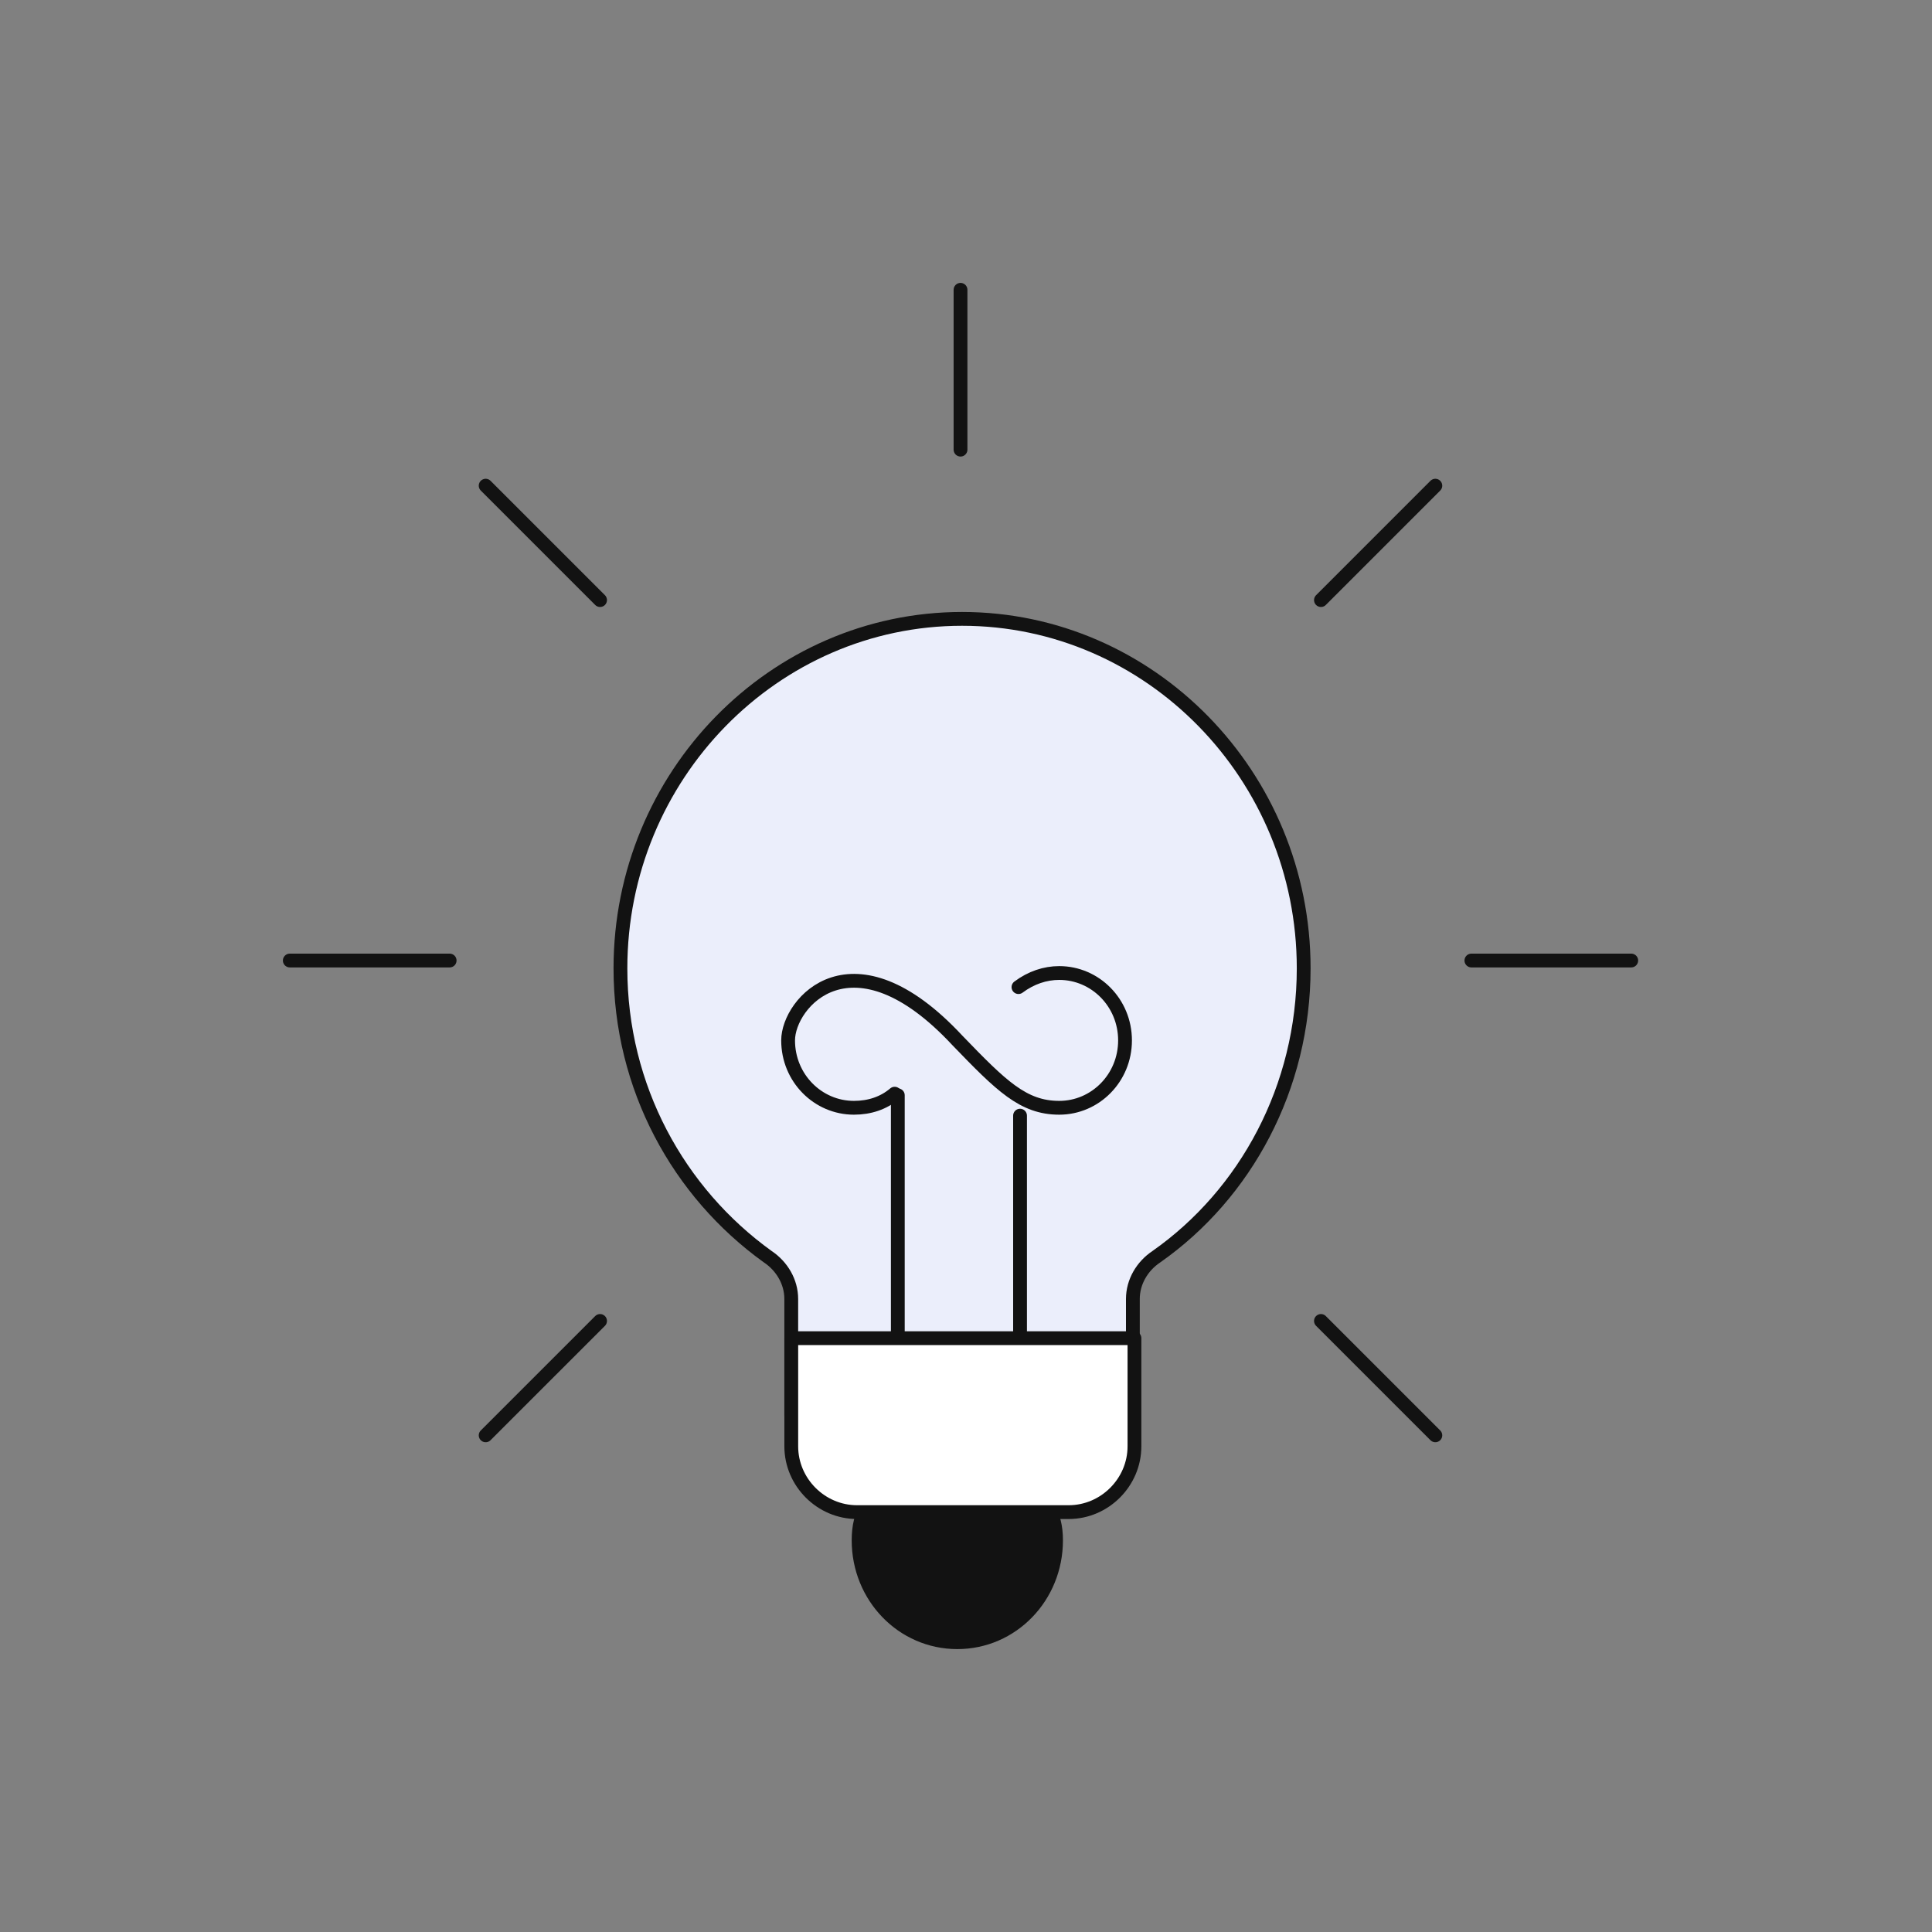
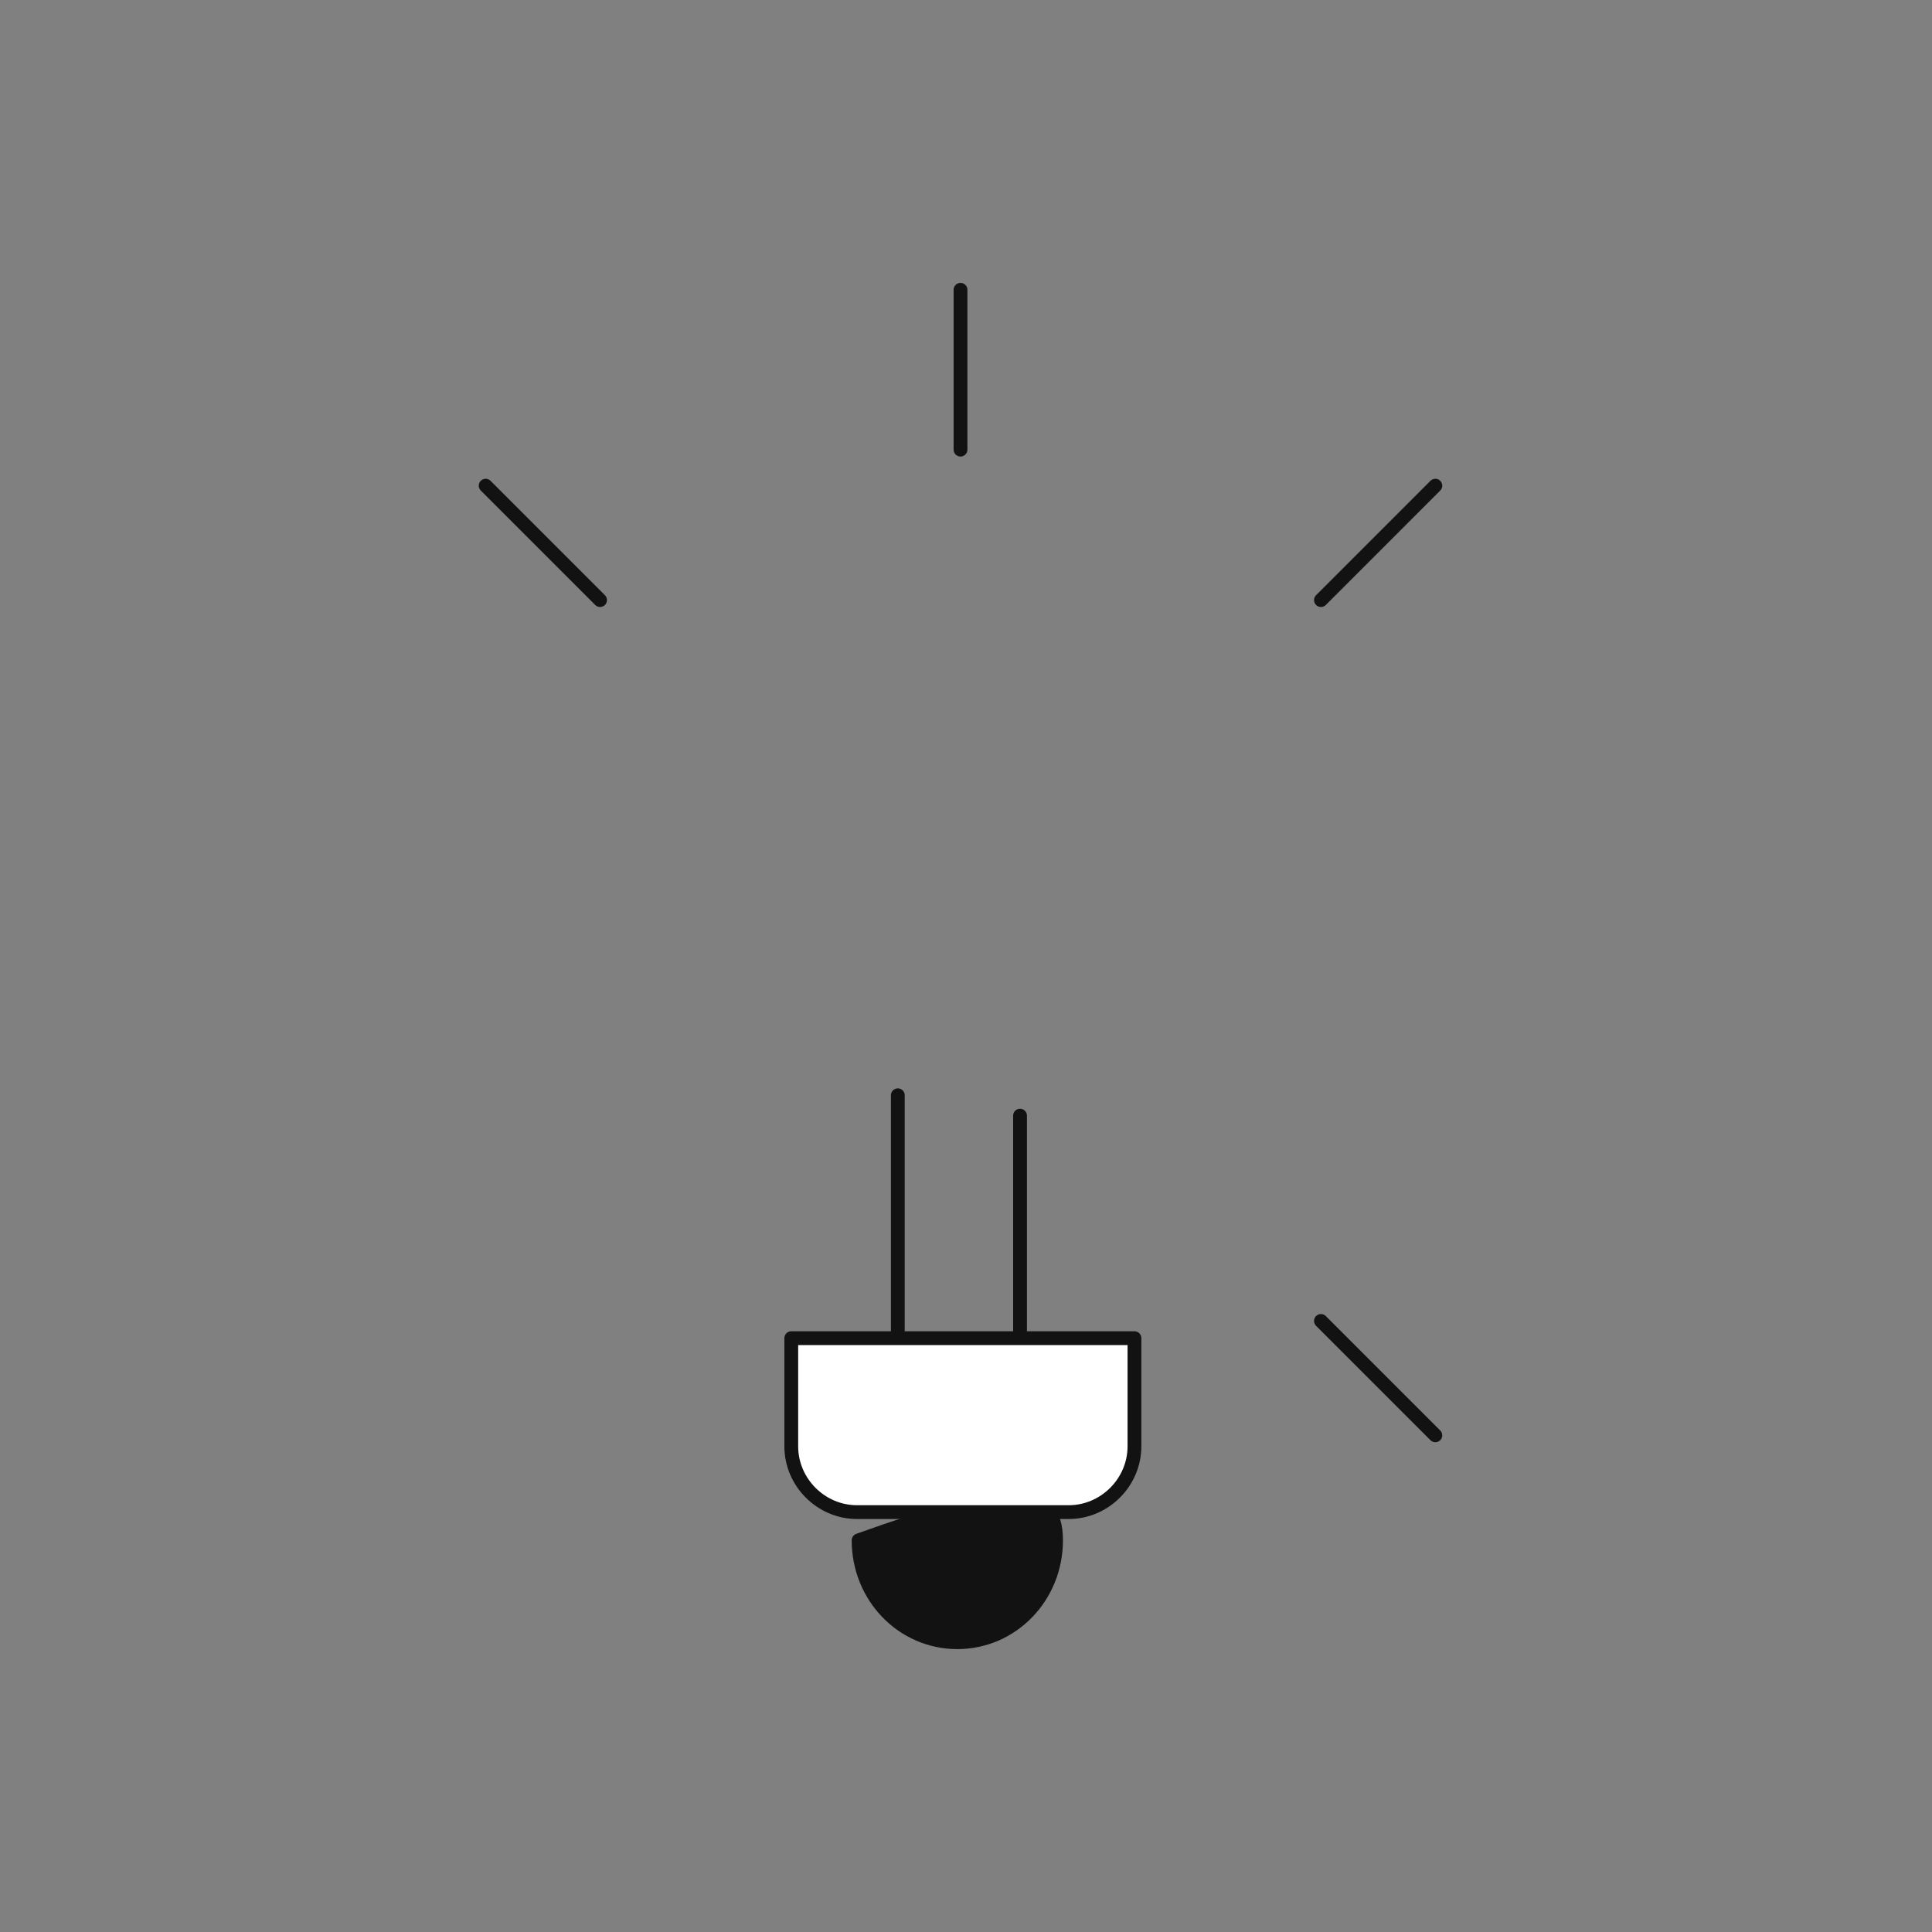
<svg xmlns="http://www.w3.org/2000/svg" width="140" height="140" viewBox="0 0 140 140" fill="none">
  <rect x="0" y="0" width="140" height="140" fill="#808080" stroke="none" />
-   <path d="M94.47 70.169C94.47 56.201 83.341 44.846 69.715 44.846C56.088 44.846 44.959 56.201 44.959 70.169C44.959 78.799 49.161 86.408 55.633 91.064C56.655 91.745 57.337 92.88 57.337 94.13V102.533C57.337 106.28 60.289 105.94 63.923 105.94H75.506C79.14 105.94 82.092 106.28 82.092 102.533V94.13C82.092 92.88 82.774 91.745 83.796 91.064C90.268 86.521 94.47 78.799 94.47 70.169Z" fill="#EBEEFB" stroke="#121212" stroke-linecap="round" stroke-linejoin="round" />
  <path d="M73.916 80.844V98.105" stroke="#121212" stroke-linecap="round" stroke-linejoin="round" />
  <path d="M65.059 79.367V98.104" stroke="#121212" stroke-linecap="round" stroke-linejoin="round" />
-   <path d="M76.525 111.618C76.525 115.706 73.345 119 69.371 119C65.396 119 62.217 115.706 62.217 111.618C62.217 107.53 65.396 107.644 69.371 107.644C73.345 107.644 76.525 107.644 76.525 111.618Z" fill="#121212" stroke="#121212" stroke-linecap="round" stroke-linejoin="round" />
+   <path d="M76.525 111.618C76.525 115.706 73.345 119 69.371 119C65.396 119 62.217 115.706 62.217 111.618C73.345 107.644 76.525 107.644 76.525 111.618Z" fill="#121212" stroke="#121212" stroke-linecap="round" stroke-linejoin="round" />
  <path d="M57.338 96.969V104.804C57.338 107.416 59.495 109.574 62.107 109.574H77.438C80.049 109.574 82.207 107.416 82.207 104.804V96.969H57.338Z" fill="white" stroke="#121212" stroke-linecap="round" stroke-linejoin="round" />
-   <path d="M64.831 79.252C64.036 79.933 63.014 80.274 61.879 80.274C59.267 80.274 57.109 78.116 57.109 75.391C57.109 72.665 61.765 67.215 69.374 75.391C72.553 78.684 74.143 80.274 76.755 80.274C79.367 80.274 81.524 78.116 81.524 75.391C81.524 72.665 79.367 70.508 76.755 70.508C75.733 70.508 74.711 70.849 73.802 71.53" stroke="#121212" stroke-miterlimit="10" stroke-linecap="round" />
-   <path d="M21 69.603H32.583" stroke="#121212" stroke-linecap="round" stroke-linejoin="round" />
-   <path d="M106.623 69.603H118.206" stroke="#121212" stroke-linecap="round" stroke-linejoin="round" />
-   <path d="M35.193 104.01L43.483 95.721" stroke="#121212" stroke-linecap="round" stroke-linejoin="round" />
  <path d="M95.721 43.484L104.01 35.194" stroke="#121212" stroke-linecap="round" stroke-linejoin="round" />
  <path d="M69.603 32.583V21" stroke="#121212" stroke-linecap="round" stroke-linejoin="round" />
  <path d="M104.01 104.01L95.721 95.721" stroke="#121212" stroke-linecap="round" stroke-linejoin="round" />
  <path d="M43.483 43.484L35.193 35.194" stroke="#121212" stroke-linecap="round" stroke-linejoin="round" />
</svg>